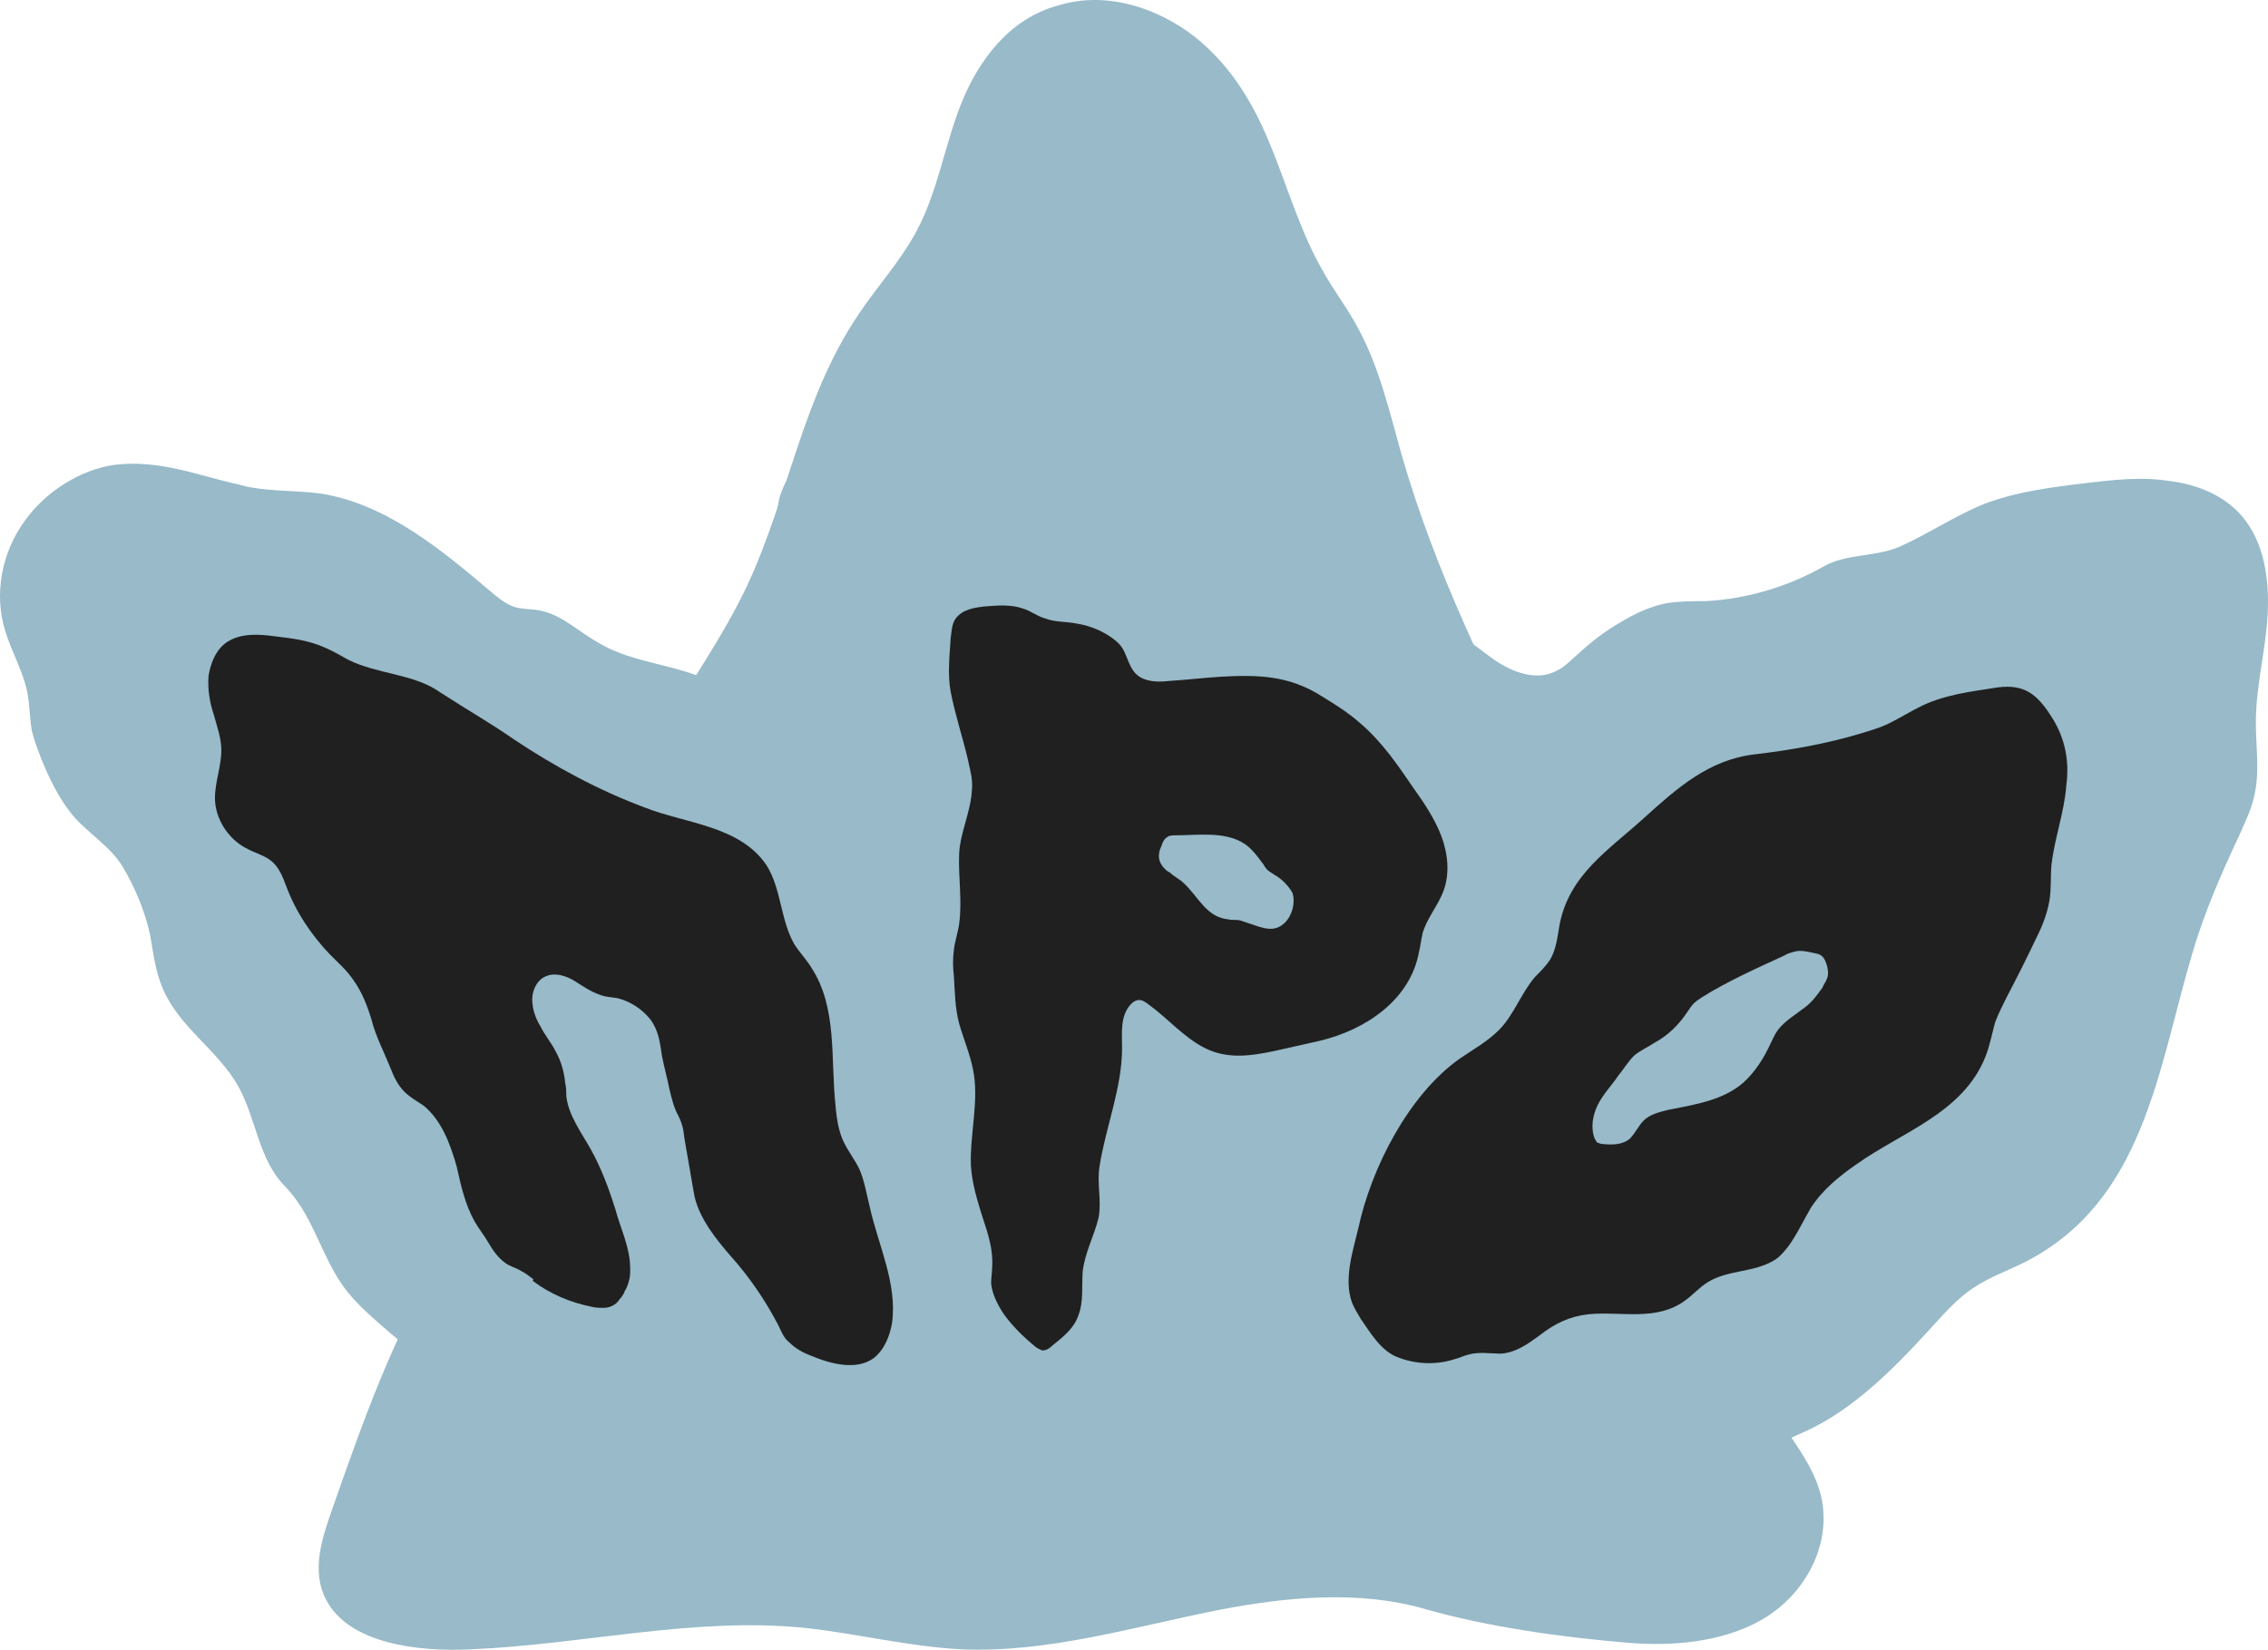
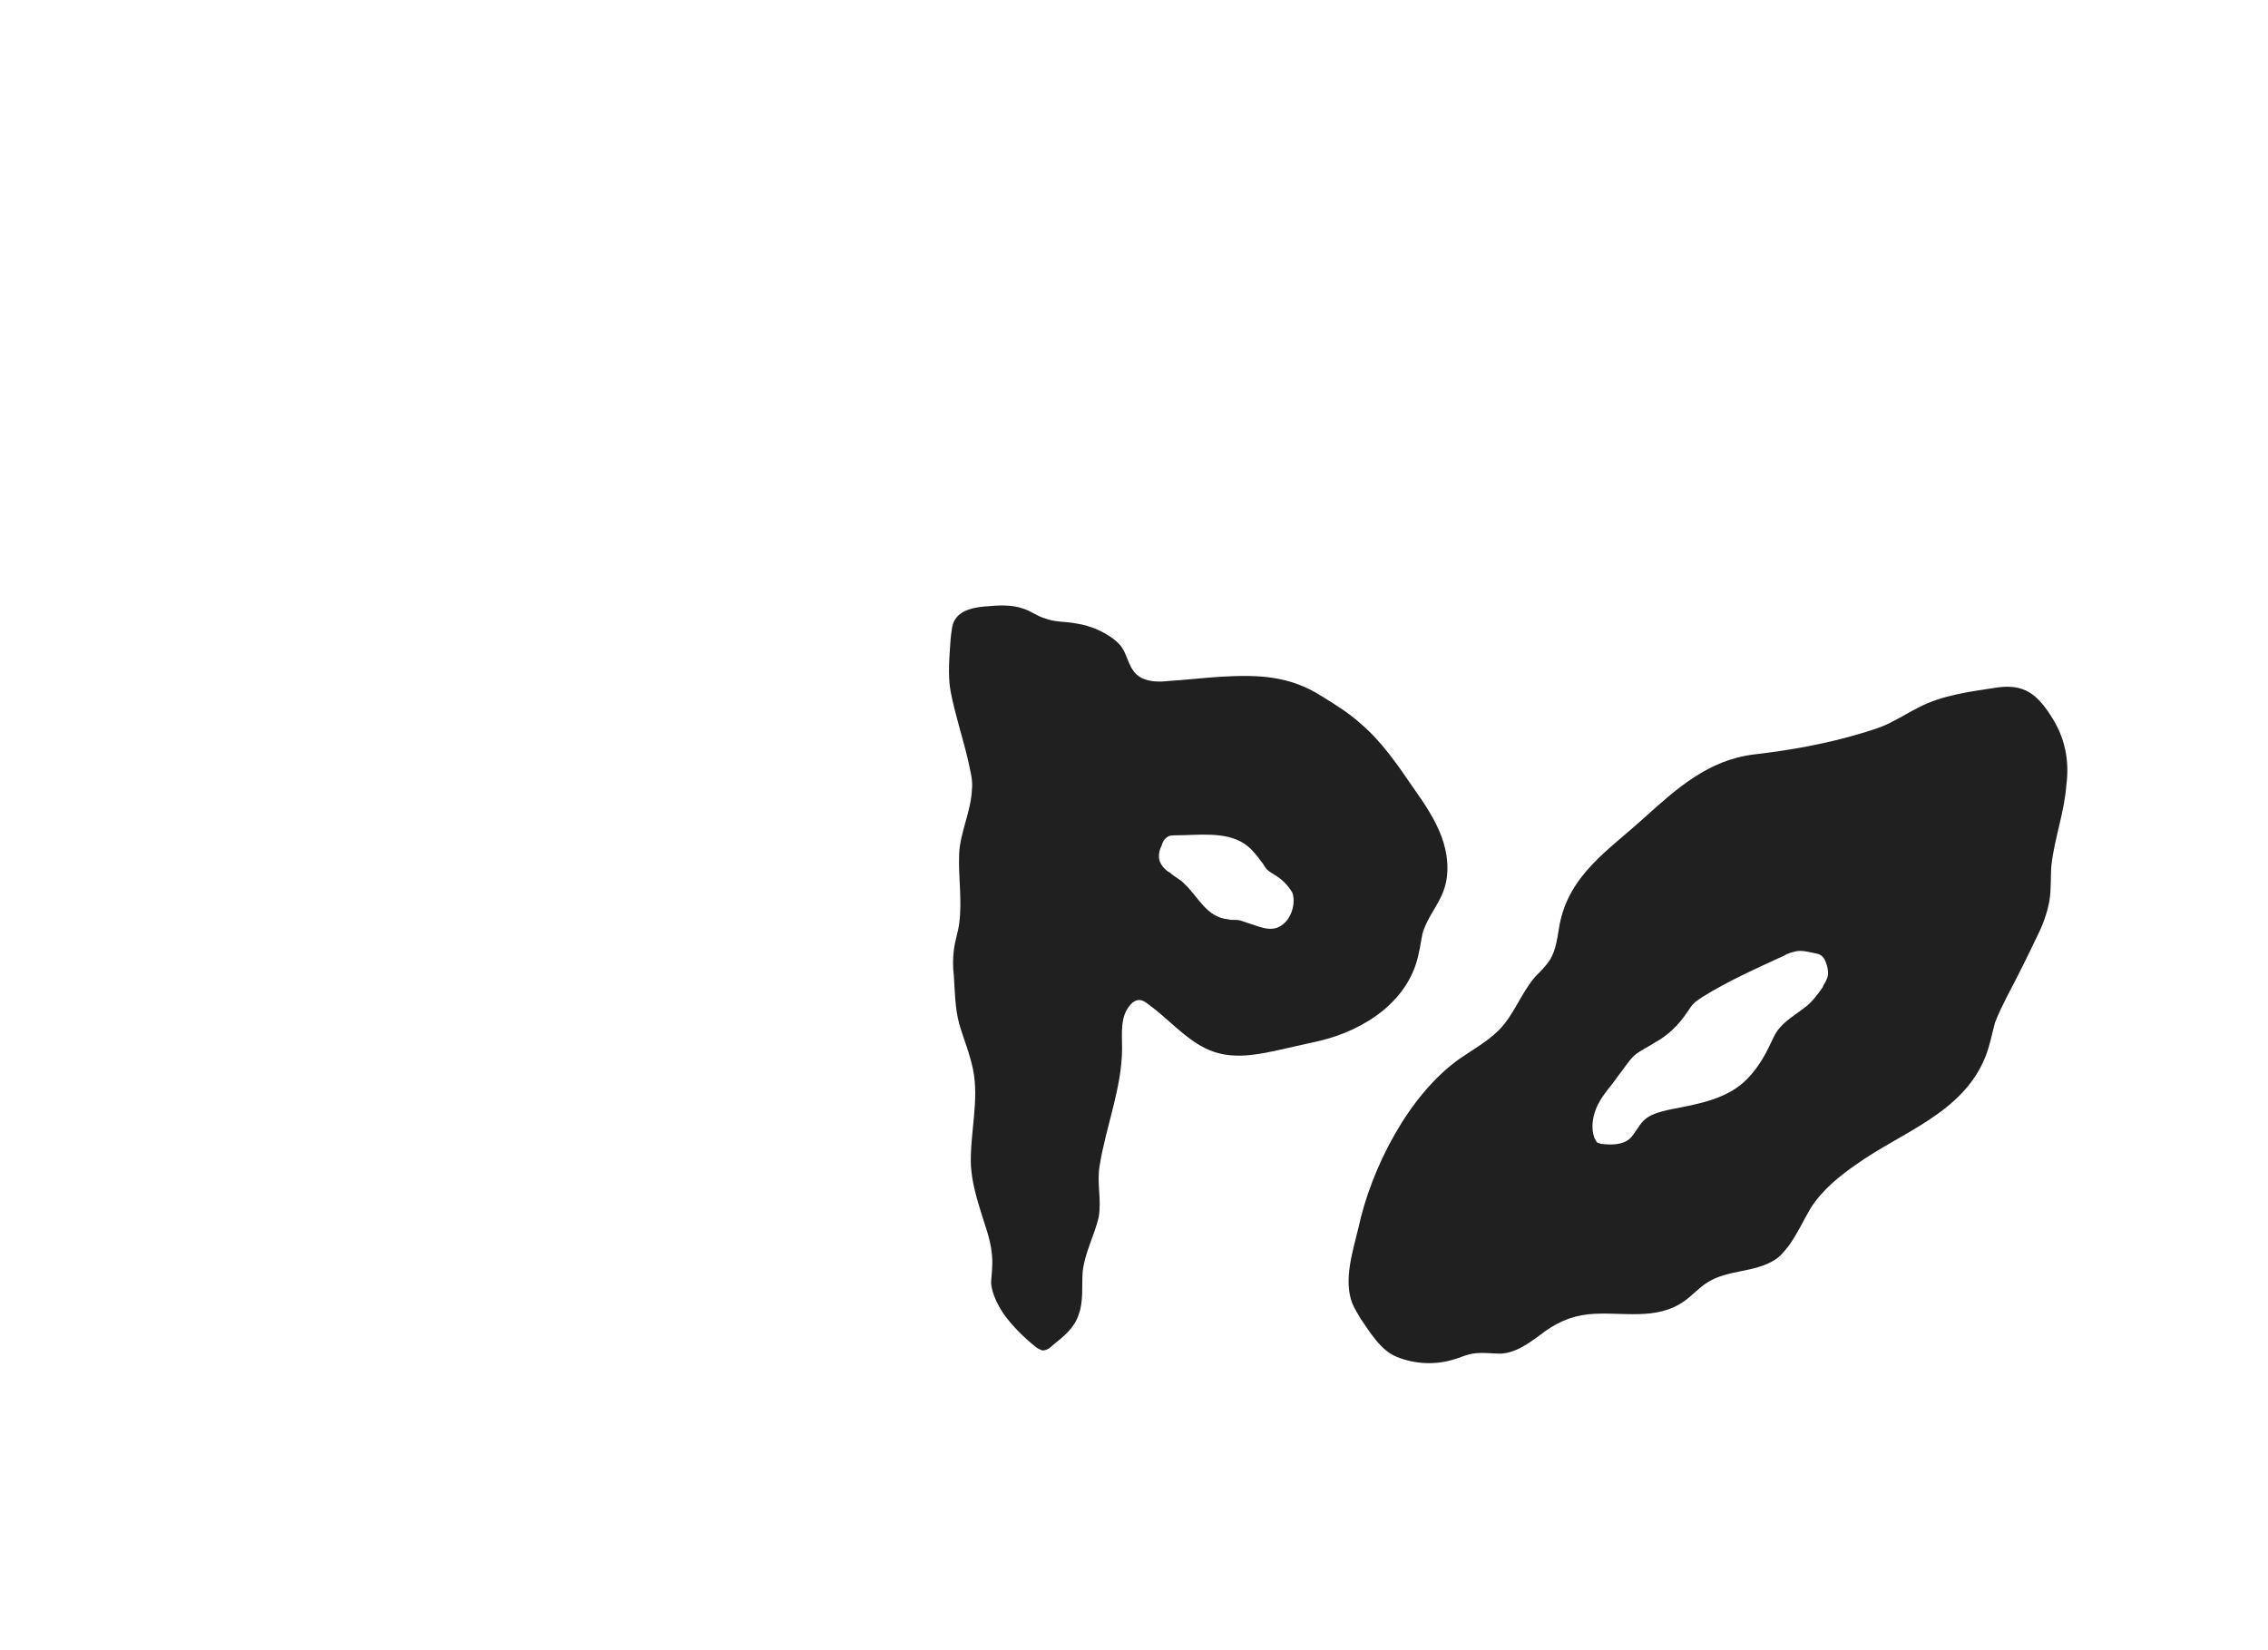
<svg xmlns="http://www.w3.org/2000/svg" width="400" height="291" viewBox="0 0 400 291" fill="none">
-   <path d="M301.297 217.567C301.626 219.047 301.79 220.692 301.955 222.337C302.613 231.711 308.041 241.908 313.469 249.967C316.101 253.915 319.226 257.862 320.706 262.302C323.667 270.855 319.226 280.887 310.508 285.821C303.764 289.604 295.211 290.426 287.151 289.768C275.308 288.782 262.478 286.972 251.457 283.848C239.614 280.394 226.62 281.71 214.777 284.012C199.809 286.972 184.84 291.578 169.543 290.92C160.167 290.426 151.121 288.124 141.909 287.137C122.336 285.163 102.762 290.097 83.023 290.92C73.319 291.413 61.476 289.768 57.528 282.203C54.896 277.269 56.706 271.513 58.515 266.414C63.943 250.954 69.371 235.33 78.253 221.021C85.984 208.357 96.182 196.68 99.966 182.865C102.433 173.819 102.104 164.444 104.242 155.234C108.683 136.649 123.323 121.025 131.711 103.427C139.113 87.638 141.416 70.205 151.45 55.403C154.739 50.469 158.852 46.028 161.648 40.765C165.431 33.693 166.582 25.634 169.543 18.233C172.504 10.832 177.932 3.267 186.65 0.964C195.532 -1.832 205.401 1.786 211.981 7.543C224.975 19.055 225.633 34.68 233.528 48.166C235.173 51.127 237.312 53.922 238.956 56.883C243.233 64.284 245.042 72.672 247.345 80.731C253.102 100.467 262.149 119.38 271.854 137.801C281.558 156.221 288.138 174.97 294.388 194.542C296.691 202.436 299.981 209.673 301.297 217.567Z" fill="#98BAC9" />
-   <path d="M40.92 85.197C42.047 85.385 42.985 85.761 44.112 85.948C48.243 86.699 52.561 86.512 56.692 87.075C68.146 88.952 77.722 96.837 86.546 104.347C87.673 105.286 88.987 106.412 90.49 106.975C91.992 107.539 93.869 107.351 95.371 107.726C99.127 108.477 102.131 111.481 105.511 113.359C111.707 117.114 119.593 117.113 125.977 120.493C128.606 121.995 131.234 123.872 134.239 124.435C135.553 124.623 137.055 124.623 137.994 123.872C140.059 122.37 139.308 119.179 137.994 116.926C137.243 115.424 136.492 113.922 136.116 112.42C135.928 110.918 136.679 109.604 136.867 108.102C137.243 104.723 137.243 101.531 137.055 98.152C136.867 94.772 136.679 91.205 137.431 88.013C139.308 80.316 150.198 72.806 157.897 71.868C167.848 70.553 176.298 78.626 185.686 81.818C193.196 84.446 201.458 83.883 209.156 86.136C214.038 87.45 218.544 89.891 223.051 92.332C236.57 99.466 250.464 106.412 262.481 115.612C265.861 118.24 270.555 120.305 274.31 118.428C276 117.677 277.127 116.363 278.441 115.236C280.694 113.171 283.135 111.293 285.764 109.792C288.205 108.29 291.021 106.975 293.838 106.412C296.091 106.037 298.532 106.037 300.785 106.037C307.92 105.661 315.055 103.596 321.439 100.029C325.57 97.588 330.452 98.339 334.958 96.462C340.028 94.209 344.722 91.017 349.791 88.952C355.612 86.699 361.808 85.948 368.004 85.197C372.886 84.634 377.58 84.071 382.462 84.822C387.344 85.385 392.038 87.263 395.23 90.83C399.361 95.523 400.3 102.282 399.924 108.665C399.549 114.861 397.859 121.056 397.859 127.439C397.859 131.945 398.61 136.451 397.483 140.769C396.92 143.21 395.793 145.275 394.855 147.528C391.663 154.286 388.659 161.233 386.593 168.367C380.585 188.643 378.144 211.923 357.114 222.624C354.11 224.126 350.918 225.253 348.102 227.13C344.91 229.195 342.469 232.199 339.84 235.015C334.019 241.399 326.884 248.533 318.81 252.288C312.802 255.104 306.793 257.544 300.973 260.736C299.658 261.487 298.156 262.238 296.842 262.614C294.964 263.177 292.899 263.177 290.834 263.177C285.388 263.177 279.38 263.74 275.437 267.683C273.559 269.56 270.931 270.686 268.677 272.001C266.236 273.503 263.608 275.004 260.791 275.38C256.848 275.943 252.905 274.817 249.338 273.127C245.77 271.437 242.39 269.372 238.635 268.058C236.945 267.495 235.255 267.119 233.566 266.181C230.561 264.491 228.871 261.487 226.806 258.671C224.741 256.043 221.736 253.414 218.357 253.79C213.85 254.165 209.532 257.357 206.152 260.173C201.27 264.303 196.388 268.434 190.568 271.062C184.747 273.69 177.8 274.629 172.167 272.001C168.036 270.123 164.656 266.556 160.525 264.866C152.264 261.487 142.688 265.805 134.051 263.552C126.352 261.675 120.532 254.916 112.833 253.039C108.703 251.912 104.196 252.475 99.878 252.1C88.049 250.786 78.097 242.901 68.897 235.203C65.892 232.575 62.7 229.946 60.447 226.755C56.504 221.123 55.19 214.364 50.308 209.295C45.614 204.601 45.239 197.467 42.047 191.647C38.479 185.264 31.532 181.134 28.715 174.375C27.401 171.371 27.025 167.992 26.462 164.8C25.523 160.67 23.833 156.539 21.58 152.784C19.515 149.405 15.572 146.964 12.943 143.961C10.315 140.769 8.625 137.202 7.122 133.447C6.559 131.945 5.996 130.443 5.62 128.941C5.245 126.688 5.245 124.623 4.869 122.37C4.118 118.428 2.053 115.048 0.926 111.294C-1.139 104.723 0.363 97.401 4.306 91.956C7.873 86.887 13.882 82.945 20.078 82.006C27.589 81.067 33.973 83.508 40.92 85.197Z" fill="#98BAC9" />
-   <path d="M94.054 226C97.058 228.253 100.626 229.755 104.381 230.506C105.132 230.693 105.883 230.693 106.447 230.693C107.573 230.693 108.7 230.13 109.263 229.191C109.639 228.816 110.014 228.253 110.202 227.689C110.577 227.126 110.765 226.563 110.953 225.812C111.141 225.249 111.141 224.498 111.141 223.747C111.141 219.992 109.451 216.8 108.512 213.233C107.385 209.666 106.071 206.099 104.193 202.72C102.504 199.716 100.25 196.712 99.875 193.333C99.875 192.582 99.875 191.831 99.687 191.08C99.499 189.015 98.936 187.137 97.997 185.448C97.246 183.946 96.12 182.631 95.368 181.129C94.43 179.628 93.866 177.938 93.866 176.248C93.866 174.558 94.805 172.681 96.495 172.118C97.997 171.555 99.875 172.118 101.377 173.057C102.879 173.995 104.193 174.934 105.883 175.497C106.822 175.873 107.761 175.873 108.887 176.06C111.141 176.624 113.206 177.938 114.708 179.815C116.21 181.88 116.398 183.946 116.774 186.386C117.149 188.264 117.712 190.329 118.088 192.206C118.463 193.708 118.839 195.398 119.59 196.712C120.341 198.214 120.529 199.153 120.717 200.842C121.28 204.034 121.843 207.413 122.406 210.605C123.158 214.735 126.35 218.678 128.978 221.682C132.17 225.249 134.987 229.379 137.24 233.697C137.803 234.824 138.179 235.95 139.117 236.701C140.244 237.828 141.558 238.578 143.061 239.142C146.628 240.644 151.134 241.77 154.139 239.517C156.016 238.015 156.955 235.575 157.331 233.322C158.269 226.375 154.89 219.617 153.388 212.858C152.824 210.605 152.449 208.164 151.51 206.099C150.759 204.597 149.632 203.095 148.881 201.593C147.942 199.716 147.567 197.463 147.379 195.21C146.44 186.762 147.755 177.75 143.061 170.616C142.122 169.114 140.995 167.988 140.056 166.486C137.615 162.168 137.803 156.723 135.174 152.593C130.48 145.646 120.904 145.271 113.769 142.455C105.695 139.451 97.997 135.32 90.674 130.439C86.356 127.435 82.037 124.995 77.719 122.178C73.025 118.799 66.641 118.987 61.383 116.358C60.069 115.608 58.755 114.857 57.44 114.293C54.624 112.979 51.62 112.604 48.428 112.228C45.611 111.853 42.607 111.665 40.166 113.167C38.101 114.481 37.162 116.922 36.786 119.175C36.598 121.615 36.974 123.868 37.725 126.121C38.288 128.186 39.039 130.251 39.039 132.317C39.039 135.133 37.913 137.949 37.913 140.765C37.913 144.332 40.166 147.899 43.358 149.589C45.048 150.528 46.925 150.903 48.24 152.217C49.366 153.344 49.93 154.846 50.493 156.348C52.183 160.853 54.812 164.796 58.191 168.363C59.693 169.865 61.196 171.179 62.322 172.869C63.824 174.934 64.763 177.375 65.514 179.815C66.265 182.819 67.767 185.635 68.894 188.451C69.457 189.953 70.208 191.455 71.335 192.582C72.273 193.52 73.588 194.271 74.714 195.022C77.906 197.651 79.409 201.781 80.535 205.724C81.286 209.103 82.037 212.482 83.727 215.486C84.478 216.8 85.417 217.927 86.168 219.241C86.919 220.555 87.858 221.869 89.172 222.808C89.923 223.371 90.862 223.559 91.801 224.122C92.552 224.498 93.303 225.061 94.054 225.624C93.866 226 94.054 226 94.054 226Z" fill="#202020" />
  <path d="M361.618 126.121C359.178 122.366 356.924 120.676 352.418 121.239C347.536 121.99 342.654 122.553 338.336 124.806C336.834 125.557 335.332 126.496 333.829 127.247C332.14 128.186 330.262 128.749 328.384 129.312C322.188 131.19 315.804 132.316 309.42 133.067C301.346 134.006 295.713 139.075 289.893 144.332C283.697 149.964 276.749 154.282 275.059 163.106C274.684 165.171 274.496 167.424 273.369 169.301C272.618 170.428 271.68 171.366 270.741 172.305C268.3 175.121 266.986 179.064 264.357 181.692C262.291 183.757 259.85 185.072 257.41 186.761C248.397 193.144 241.825 206.099 239.572 216.612C238.633 220.555 236.943 225.624 238.445 229.754C238.821 230.693 239.384 231.632 239.948 232.57C241.637 235.011 243.515 238.202 246.332 239.329C249.524 240.643 253.279 240.831 256.659 239.704C257.41 239.517 258.161 239.141 258.912 238.953C260.789 238.39 262.855 238.766 264.732 238.766C267.361 238.578 269.426 237.076 271.492 235.574C274.121 233.509 276.749 232.195 280.129 231.819C285.95 231.256 292.146 233.133 297.215 229.379C298.53 228.44 299.656 227.126 301.159 226.187C304.726 223.934 309.42 224.497 312.988 222.244C313.927 221.681 314.678 220.742 315.429 219.804C316.931 217.739 318.057 215.298 319.372 213.045C321.437 209.853 324.441 207.413 327.446 205.348C335.332 199.715 346.222 196.336 350.165 186.386C350.916 184.508 351.292 182.443 351.855 180.378C352.418 178.876 353.169 177.374 353.92 175.872C355.798 172.305 357.676 168.55 359.365 164.983C360.304 163.106 361.055 161.041 361.431 158.975C361.806 156.91 361.619 154.657 361.806 152.592C362.37 147.711 364.059 143.393 364.435 138.512C364.998 134.193 364.247 130.063 361.618 126.121ZM322.188 172.681C322 173.244 321.625 173.619 321.437 174.183C320.498 175.497 319.559 176.811 318.245 177.75C316.555 179.064 314.865 180.003 313.551 181.692C312.988 182.443 312.612 183.382 312.237 184.133C311.11 186.573 309.608 189.014 307.543 190.892C303.975 194.083 298.905 194.834 294.211 195.773C292.709 196.148 291.019 196.524 289.893 197.65C288.954 198.589 288.391 199.903 287.452 200.842C286.137 201.968 284.26 201.968 282.57 201.781C282.194 201.781 282.007 201.593 281.819 201.593C281.443 201.405 281.443 201.03 281.256 200.842C280.505 198.964 280.88 196.712 281.819 194.834C282.758 192.957 284.26 191.455 285.386 189.765C286.325 188.639 287.076 187.324 288.203 186.198C289.329 185.259 290.644 184.696 291.77 183.945C294.211 182.631 296.089 180.753 297.591 178.501C297.967 177.937 298.342 177.374 298.718 176.999C299.093 176.623 299.656 176.248 300.22 175.872C304.726 173.056 309.796 170.803 314.678 168.55C315.241 168.175 315.992 167.987 316.743 167.799C317.682 167.612 318.433 167.799 319.372 167.987C320.123 168.175 320.874 168.175 321.437 168.738C321.813 169.113 322 169.677 322.188 170.24C322.376 170.803 322.564 171.93 322.188 172.681Z" fill="#202020" />
  <path d="M254.224 147.524C253.097 144.521 251.22 141.704 249.342 139.076C246.525 134.946 243.709 130.815 239.954 127.624C237.888 125.746 235.447 124.244 233.006 122.742C227.374 119.175 221.928 118.988 215.357 119.363C212.353 119.551 209.16 119.926 206.156 120.114C204.466 120.302 202.777 120.302 201.274 119.551C198.834 118.237 199.021 115.233 197.331 113.543C195.454 111.666 192.449 110.351 189.821 109.976C187.943 109.601 186.066 109.788 184.188 109.037C182.874 108.662 181.747 107.723 180.433 107.348C178.367 106.597 175.926 106.784 173.673 106.972C171.796 107.16 169.73 107.535 168.604 109.037C167.852 109.976 167.852 111.29 167.665 112.604C167.477 115.608 167.101 118.988 167.665 121.991C168.416 125.934 169.73 129.877 170.669 133.819C171.045 135.697 171.608 137.386 171.42 139.264C171.232 143.206 169.355 146.773 169.167 150.528C168.979 154.659 169.73 158.789 169.167 162.919C168.979 164.421 168.416 165.923 168.228 167.613C168.04 169.115 168.04 170.617 168.228 172.119C168.416 174.935 168.416 177.751 169.167 180.567C169.918 183.195 171.045 185.824 171.608 188.64C172.734 194.084 171.044 199.904 171.232 205.537C171.42 208.728 172.359 211.732 173.298 214.736C174.236 217.552 175.175 220.368 174.988 223.372C174.988 224.311 174.8 225.437 174.8 226.376C174.987 228.253 175.926 230.131 177.053 231.821C178.555 233.886 180.433 235.763 182.498 237.453C182.874 237.828 183.437 238.016 183.812 238.204C184.564 238.204 185.127 237.828 185.69 237.265C187.568 235.763 189.445 234.261 190.196 232.008C191.135 229.568 190.76 226.939 190.947 224.311C191.323 220.931 193.013 217.928 193.764 214.736C194.327 211.544 193.388 208.728 193.952 205.537C195.078 198.59 197.895 191.831 197.895 184.885C197.895 182.257 197.519 179.253 199.397 177.188C199.772 176.812 199.96 176.624 200.523 176.437C201.274 176.249 201.838 176.624 202.589 177.188C205.969 179.628 208.785 183.008 212.54 184.885C216.671 186.95 220.99 186.199 225.308 185.261C227.749 184.697 230.378 184.134 232.819 183.571C240.705 181.693 248.779 176.437 250.281 167.801C250.469 167.237 250.469 166.674 250.656 165.923C250.656 165.548 250.844 165.172 250.844 164.797C251.595 161.981 253.66 159.728 254.599 157.099C255.726 154.095 255.35 150.528 254.224 147.524ZM226.623 162.731C224.745 164.609 222.68 163.67 220.426 162.919C219.863 162.731 219.3 162.544 218.736 162.356C217.985 162.168 217.422 162.356 216.671 162.168C212.728 161.793 211.414 158.226 208.785 155.785C208.034 155.034 207.095 154.659 206.344 153.908C206.156 153.908 206.156 153.72 205.969 153.72C205.217 153.157 204.654 152.406 204.466 151.655C204.279 150.904 204.466 149.965 204.842 149.214C205.03 148.651 205.217 148.088 205.781 147.712C206.156 147.337 206.907 147.337 207.471 147.337C211.226 147.337 216.108 146.586 219.488 148.839C220.614 149.59 221.553 150.716 222.492 152.03C222.867 152.406 223.055 152.969 223.431 153.344C223.806 153.72 224.182 153.908 224.745 154.283C226.059 155.034 227.186 156.161 227.937 157.475C228.5 159.164 227.937 161.417 226.623 162.731Z" fill="#202020" />
</svg>